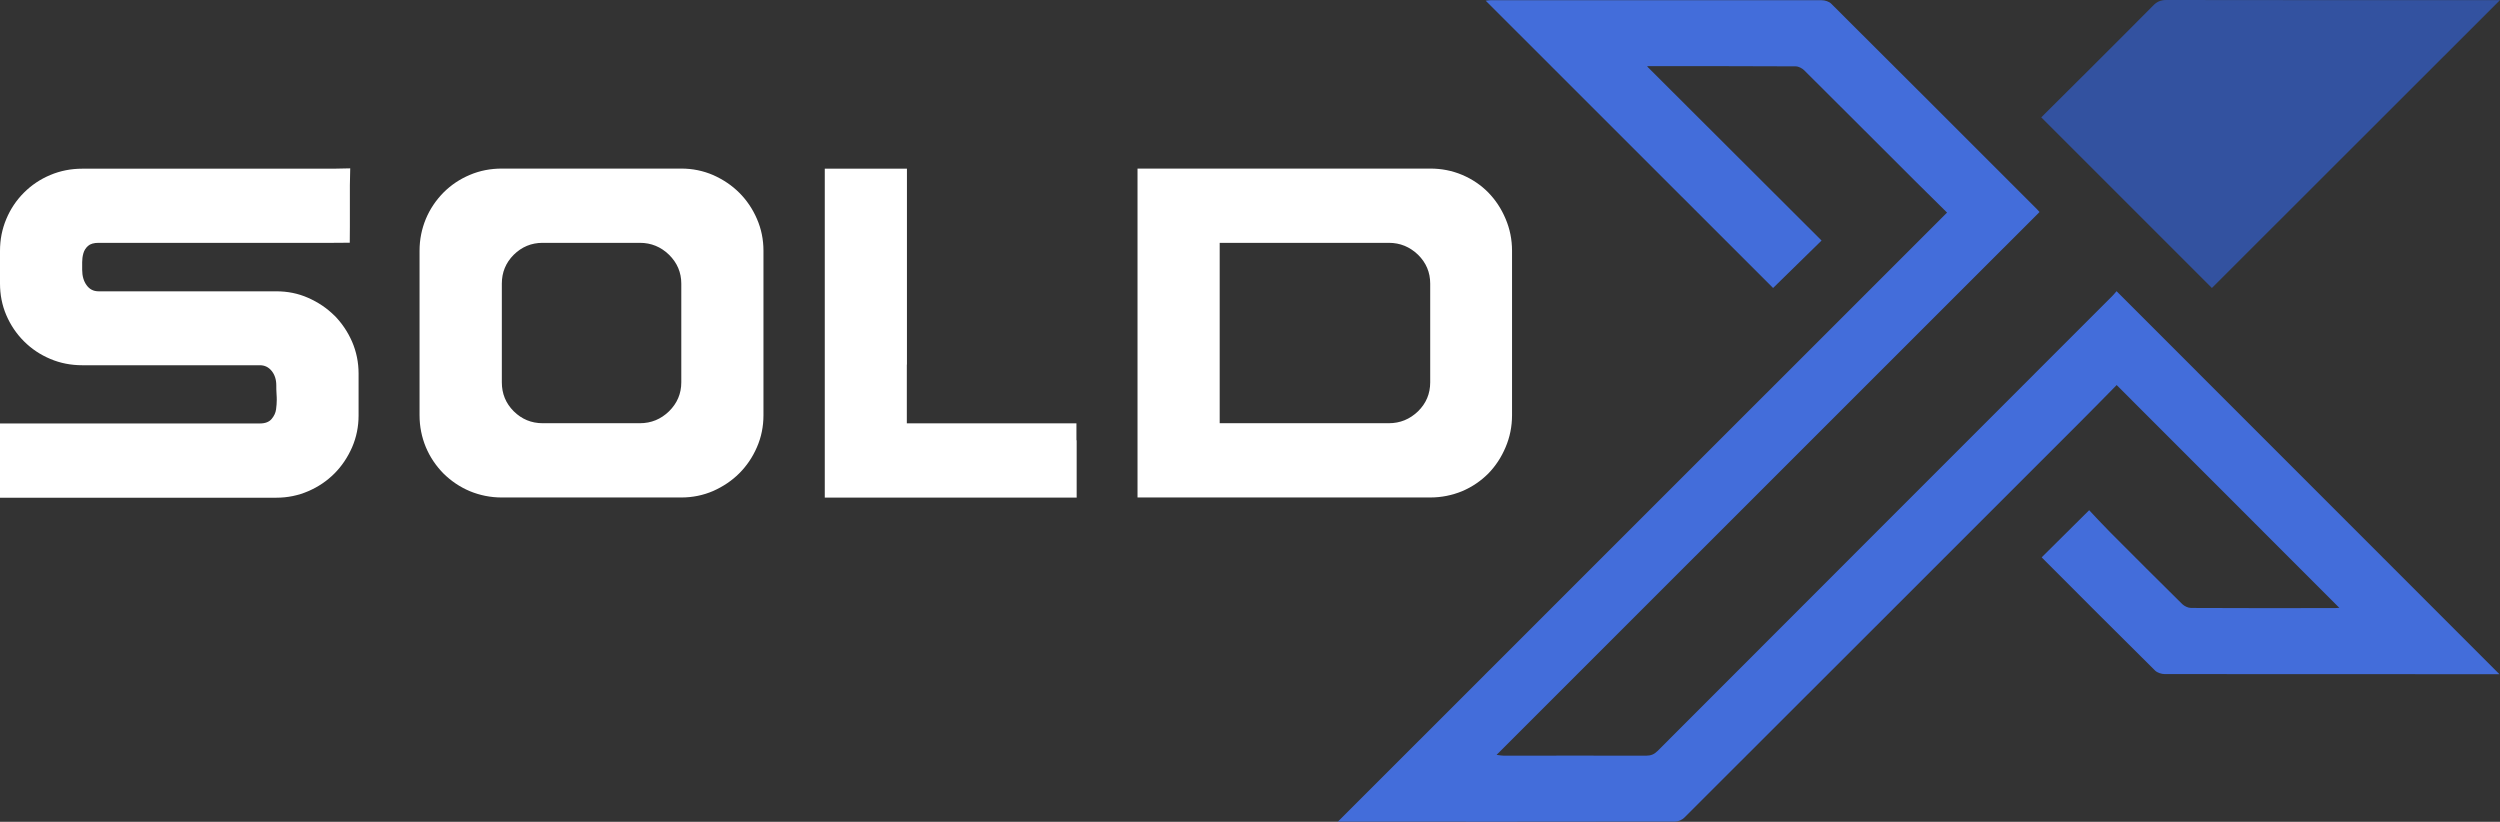
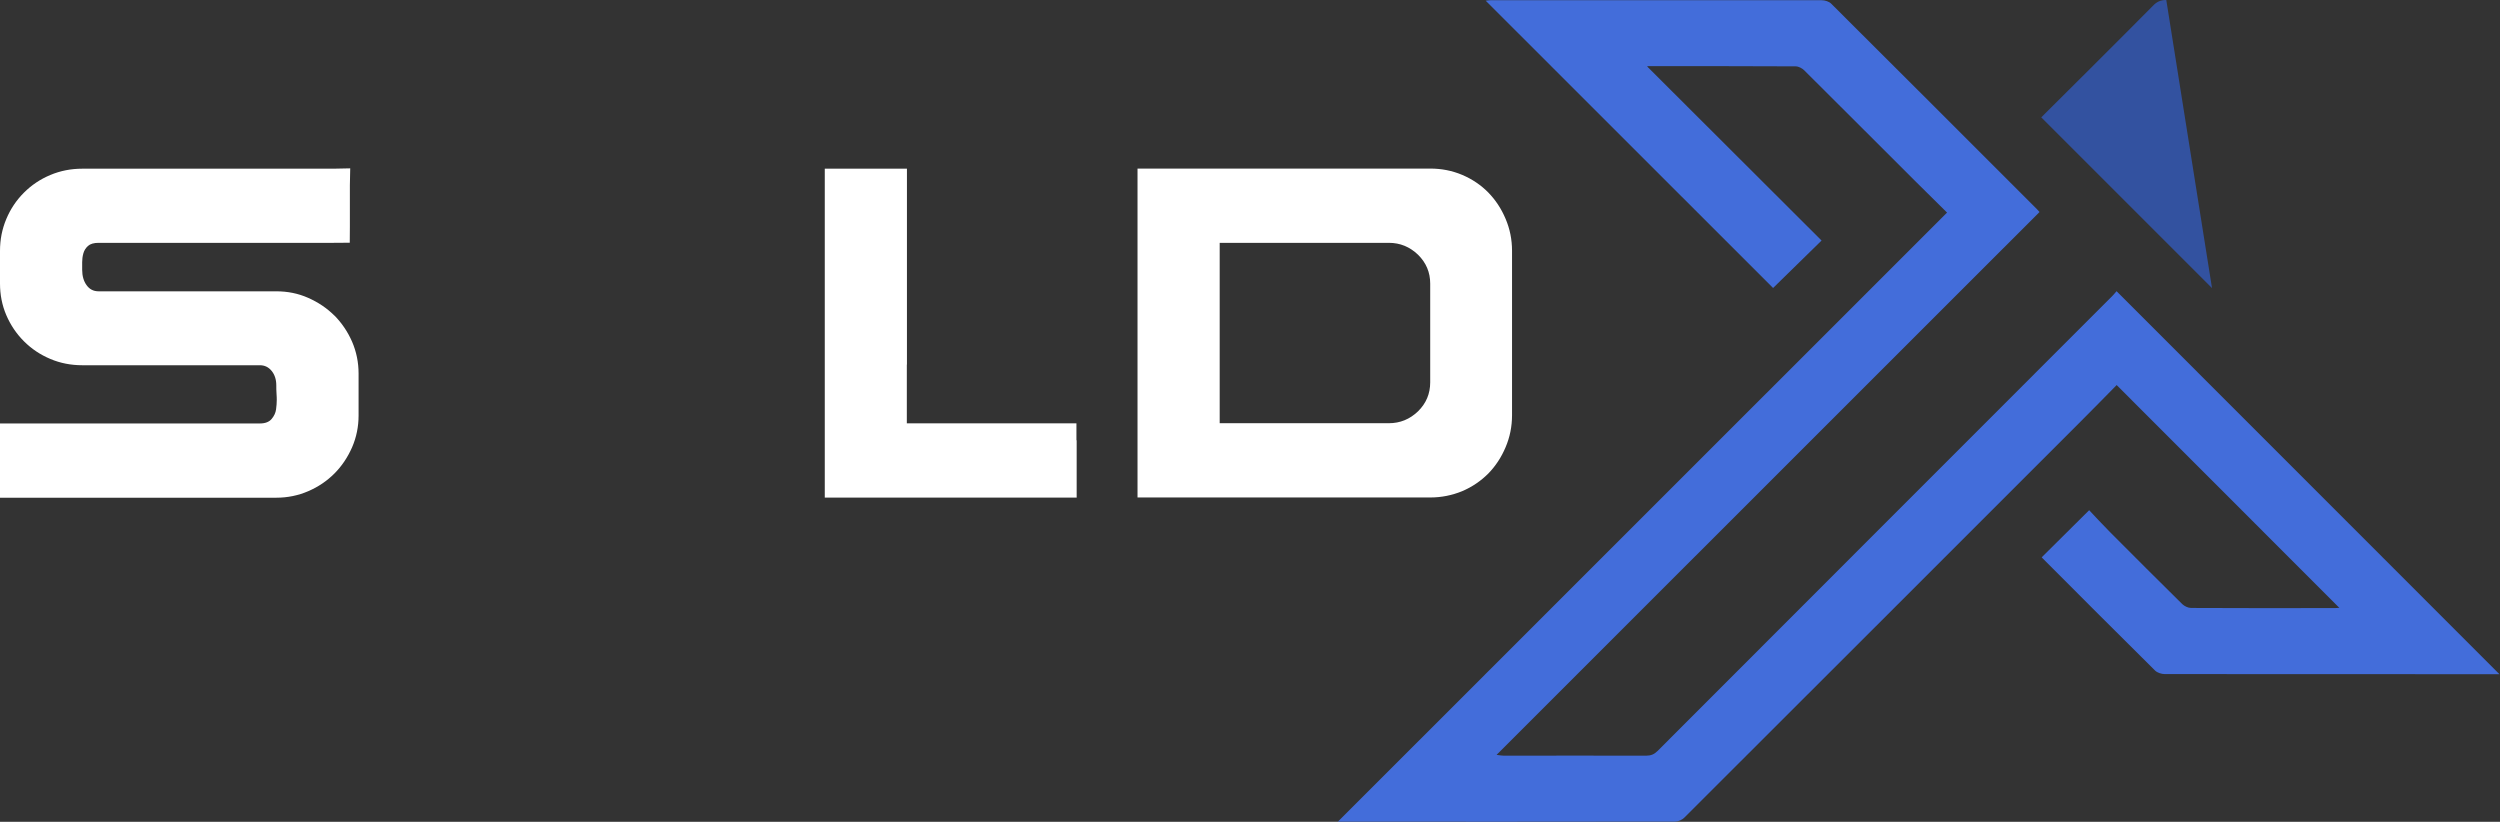
<svg xmlns="http://www.w3.org/2000/svg" id="Layer_2" viewBox="0 0 218.15 71.71">
  <rect x="0" y="0" width="218.15" height="71.71" fill="#333333" stroke="none" />
  <defs>
    <style>
      .cls-1 {
        fill: #3352a0;
      }

      .cls-2 {
        fill: #fff;
      }

      .cls-3 {
        fill: #436dda;
      }
    </style>
  </defs>
  <g id="Layer_1-2" data-name="Layer_1">
    <g id="_x34_3XhD5.tif">
      <g>
        <path class="cls-3" d="M218.11,58.83c-.36,0-.81,0-1.26,0-9.32,0-18.63,0-27.95-.01-.28,0-.64-.11-.84-.3-3.28-3.25-6.55-6.52-9.81-9.79-.04-.04-.07-.09-.09-.1,1.35-1.34,2.7-2.68,4.14-4.11.56.59,1.17,1.26,1.81,1.9,2.1,2.11,4.2,4.21,6.32,6.3.19.18.51.33.77.33,4.19.02,8.38.02,12.57.01.15,0,.29-.02.36-.02-6.44-6.45-12.91-12.91-19.43-19.44-1.05,1.07-2.17,2.21-3.31,3.35-7.18,7.18-27.24,27.24-34.43,34.41-.19.18-.51.33-.77.33-9.69.02-19.38.01-29.07.01-.11,0-.21,0-.38,0,13.45-13.45,39.71-39.71,53.16-53.15-.95-.94-1.82-1.79-2.69-2.66-3.26-3.25-6.51-6.51-9.77-9.75-.19-.19-.5-.35-.76-.35-4.27-.02-8.53-.02-12.8-.02-.07,0-.14.02-.16.02,5.07,5.06,10.16,10.13,15.23,15.2-1.51,1.48-2.88,2.82-4.23,4.14-8.3-8.3-16.67-16.67-25.08-25.07.15-.01.29-.04.42-.04,9.63,0,19.27,0,28.9,0,.28,0,.64.11.83.3,6.01,5.98,11.99,11.97,17.98,17.96.06.06.12.14.2.22-11.47,11.47-35.81,35.8-47.38,47.37.31.04.46.07.61.07,4.15,0,8.31-.01,12.46,0,.4,0,.69-.12.98-.41,8.93-8.95,30.75-30.76,39.69-39.71.15-.15.27-.31.36-.41,11.16,11.17,22.29,22.29,33.4,33.41Z" />
-         <path class="cls-1" d="M193.02,25.14c-4.9-4.9-9.88-9.88-14.9-14.9,1.43-1.42,2.88-2.86,4.32-4.3,1.81-1.81,3.63-3.62,5.43-5.44C188.2.15,188.54,0,189.03,0c9.56.02,19.11.01,28.67.01.16,0,.32,0,.45,0-8.38,8.38-16.76,16.75-25.14,25.12Z" />
+         <path class="cls-1" d="M193.02,25.14c-4.9-4.9-9.88-9.88-14.9-14.9,1.43-1.42,2.88-2.86,4.32-4.3,1.81-1.81,3.63-3.62,5.43-5.44C188.2.15,188.54,0,189.03,0Z" />
      </g>
    </g>
    <g>
      <path class="cls-2" d="M29.17,27.53c-.64-.64-1.4-1.15-2.28-1.54s-1.8-.57-2.79-.57h-15.5c-.44,0-.79-.18-1.04-.53-.26-.35-.39-.81-.39-1.35v-.66c0-.25.03-.5.1-.76.07-.26.21-.48.41-.66s.51-.27.92-.27h20.5c.38,0,1.42-.01,1.42-.01,0,0,.01-1.04.01-1.42v-3.61c0-.38.03-1.46.03-1.46,0,0-1.08.03-1.46.03H7.18c-.98,0-1.91.18-2.79.55-.88.37-1.64.88-2.3,1.54-.66.66-1.17,1.42-1.54,2.3-.37.88-.55,1.8-.55,2.79v2.83c0,.98.18,1.91.55,2.77.37.86.88,1.62,1.54,2.28.66.66,1.42,1.17,2.3,1.54.87.37,1.8.55,2.79.55h15.5c.41,0,.75.16,1.02.49s.41.75.41,1.27c0,.22,0,.46.02.72s.02.44.02.55c0,.25-.02.52-.06.82s-.17.58-.39.84-.56.39-1.02.39H0v6.48h24.11c.98,0,1.91-.19,2.79-.57.88-.38,1.63-.89,2.28-1.54.64-.64,1.15-1.4,1.54-2.28.38-.88.57-1.8.57-2.79v-3.65c0-.98-.19-1.91-.57-2.79-.38-.87-.9-1.63-1.54-2.28Z" />
-       <path class="cls-2" d="M66.05,19.1c-.38-.88-.9-1.64-1.54-2.28s-1.4-1.15-2.27-1.54c-.88-.38-1.81-.57-2.79-.57h-15.66c-.99,0-1.92.18-2.79.55-.88.37-1.64.88-2.3,1.54-.65.66-1.17,1.42-1.54,2.3-.36.87-.55,1.8-.55,2.78v14.35c0,.99.19,1.92.55,2.79.37.88.89,1.64,1.54,2.3.66.65,1.42,1.17,2.3,1.54.87.36,1.8.55,2.79.55h15.66c.98,0,1.91-.19,2.79-.57.87-.39,1.63-.9,2.27-1.54.64-.64,1.16-1.4,1.54-2.28.38-.87.57-1.8.57-2.79v-14.35c0-.98-.19-1.91-.57-2.78ZM59.45,33.36c0,.99-.36,1.83-1.07,2.53-.71.69-1.56,1.04-2.54,1.04h-8.49c-.98,0-1.82-.35-2.52-1.04-.7-.7-1.04-1.54-1.04-2.53v-8.61c0-.98.34-1.82,1.04-2.52.7-.69,1.54-1.04,2.52-1.04h8.49c.98,0,1.83.35,2.54,1.04.71.7,1.07,1.54,1.07,2.52v8.61Z" />
      <path class="cls-2" d="M93.93,38.41v-1.47h-1.47s0,0,0,0h-13.33v-5.13h.01v-15.66s0,0,0-.01v-1.42h-7.17v1.42s0,0,0,.01v27.27h20.5s0,0,0,0h1.48v-1.43s0,0,0,0v-3.56s0,0,0,0Z" />
      <path class="cls-2" d="M131.38,19.1c-.37-.88-.87-1.64-1.51-2.3-.65-.66-1.41-1.17-2.28-1.54-.88-.37-1.8-.55-2.79-.55h-25.54v28.7h25.54c.99,0,1.91-.19,2.79-.55.87-.37,1.63-.89,2.28-1.54.64-.66,1.14-1.42,1.51-2.3.37-.87.56-1.8.56-2.79v-14.35c0-.98-.19-1.91-.56-2.78ZM124.8,33.36c0,.99-.35,1.83-1.06,2.53-.72.69-1.56,1.04-2.55,1.04h-14.76v-15.74h14.76c.99,0,1.83.35,2.55,1.04.71.7,1.06,1.54,1.06,2.52v8.61Z" />
    </g>
  </g>
</svg>